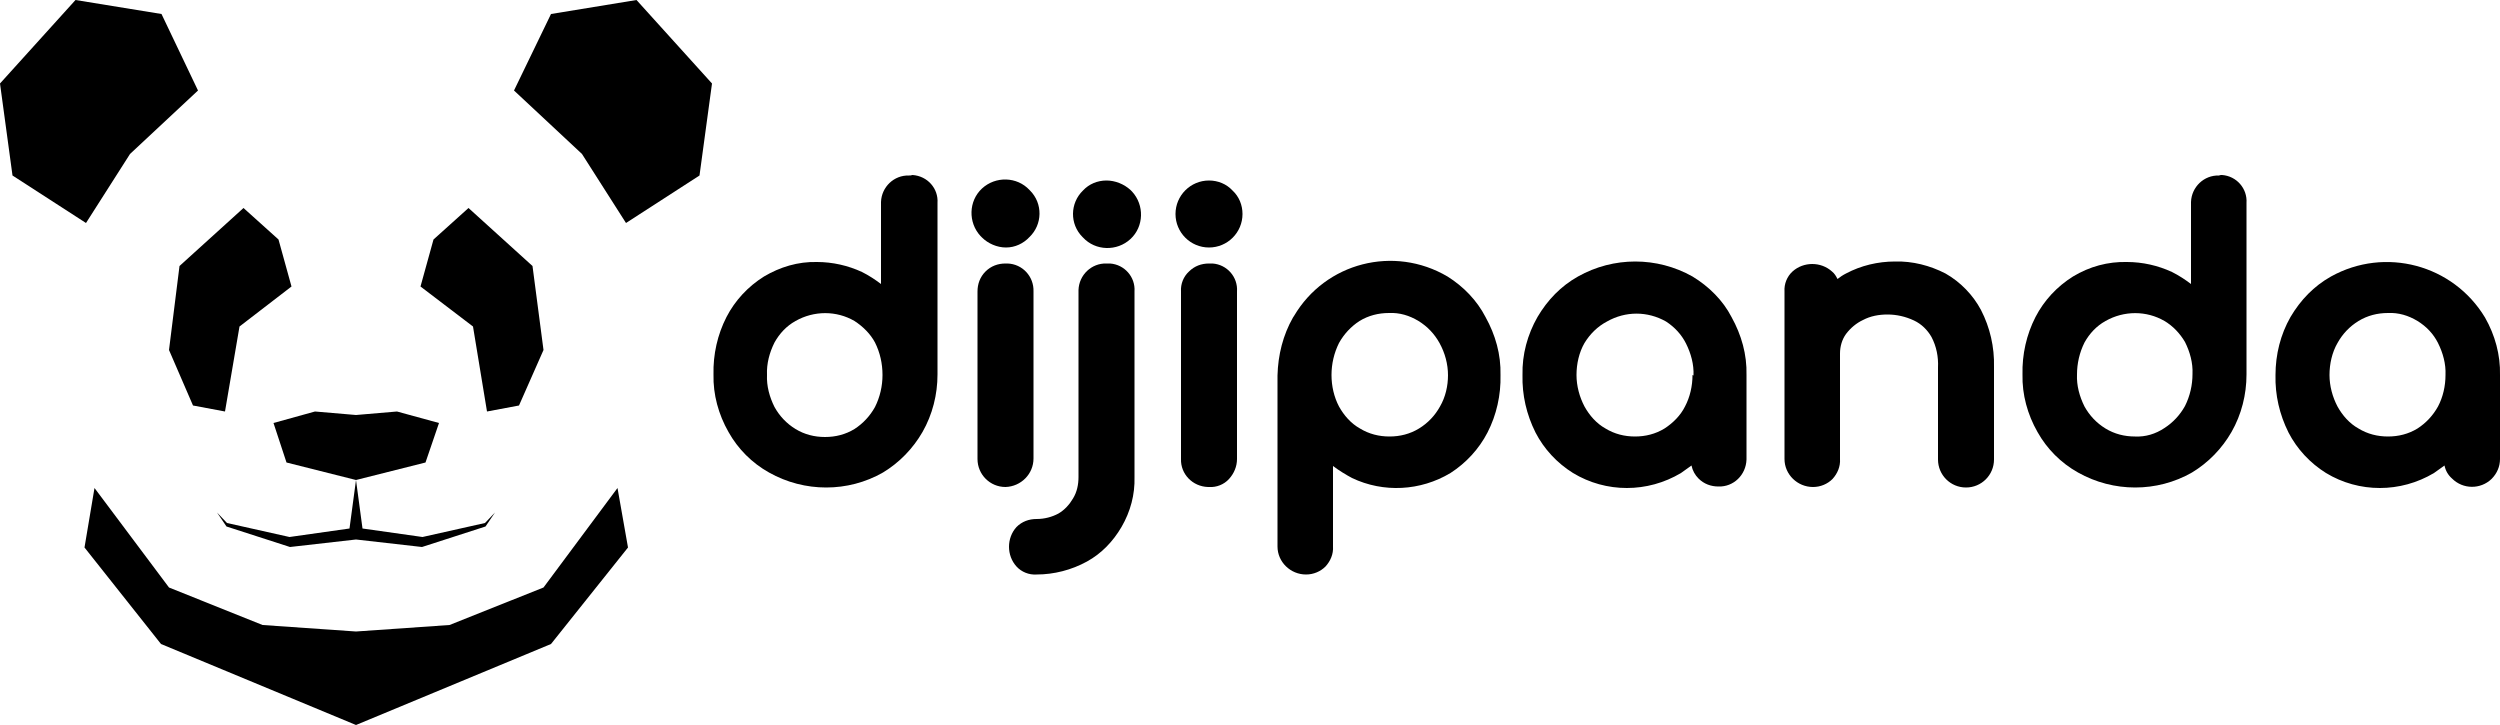
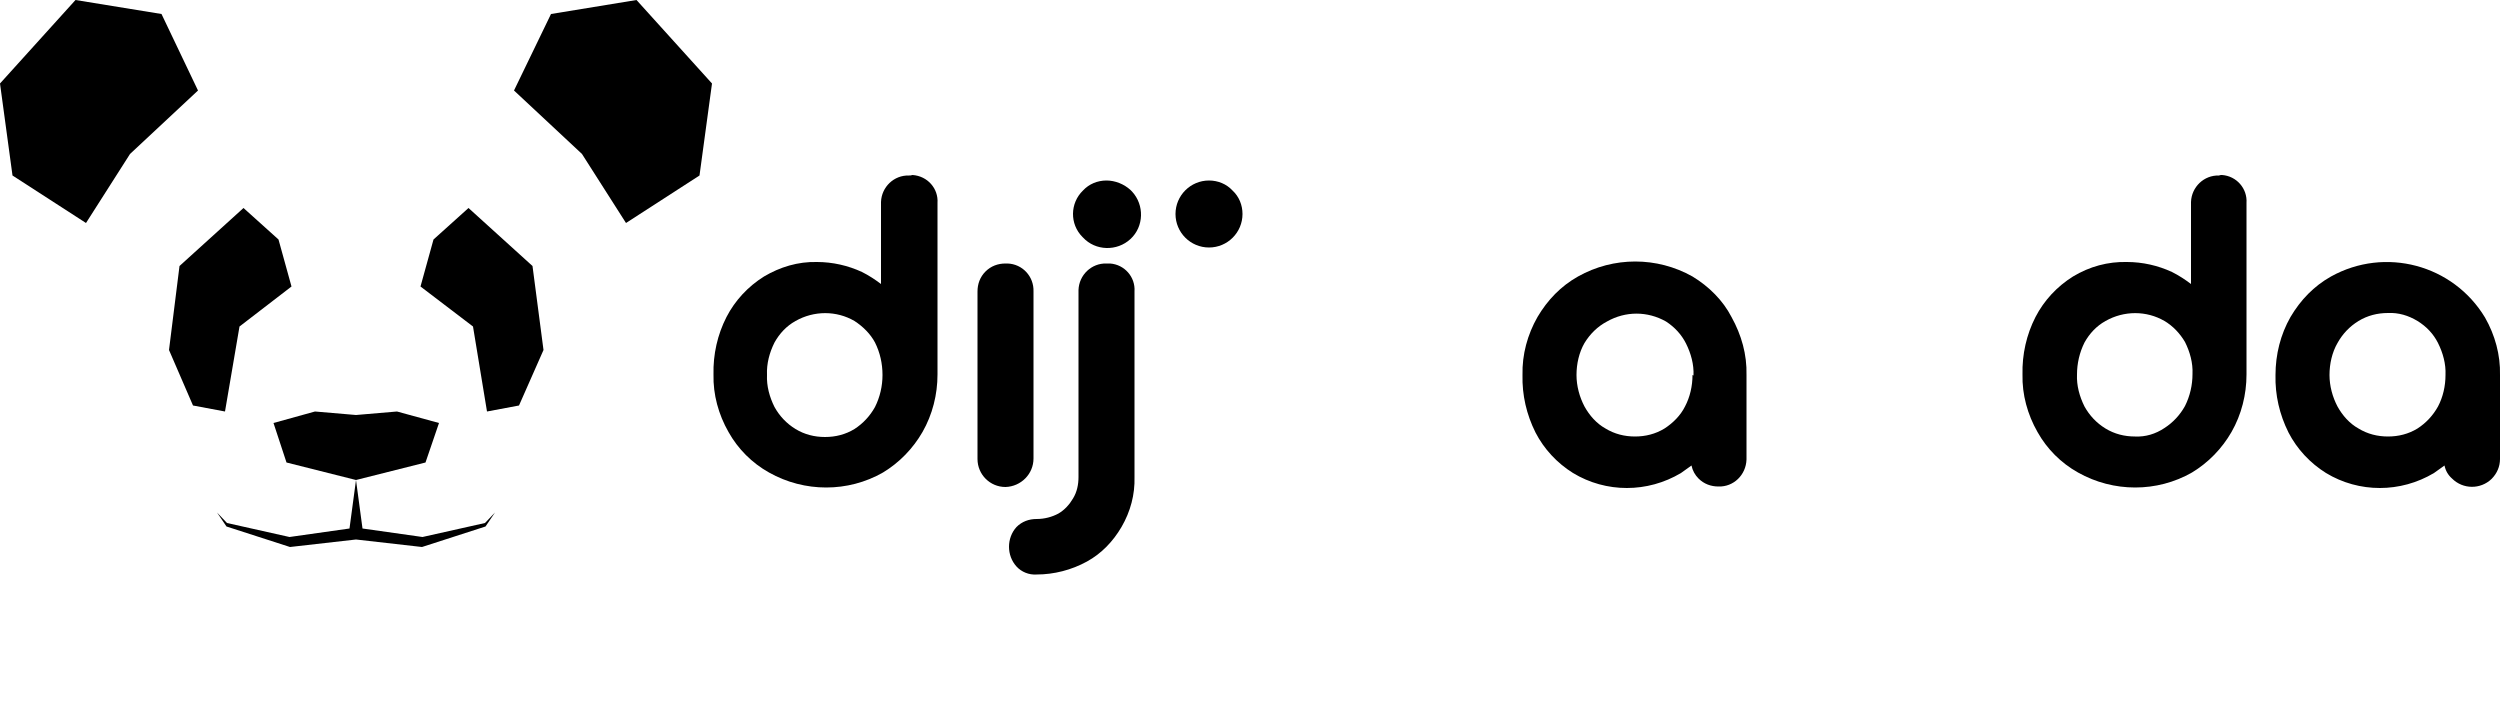
<svg xmlns="http://www.w3.org/2000/svg" version="1.1" id="Layer_1" x="0px" y="0px" viewBox="0 0 500 145" style="enable-background:new 0 0 500 145;" xml:space="preserve">
  <g id="Kafa_Tamam">
    <polygon points="26,30.8 39.6,18.1 32.3,2.8 15.1,0 0,16.7 2.5,35.1 17.2,44.6  " />
    <polygon points="57.3,92.5 71.2,96 85.1,92.5 87.8,84.6 79.4,82.3 71.2,83 63,82.3 54.7,84.6  " />
    <polygon points="57.9,107.4 45.4,104.6 43.4,102.5 45.3,105.3 58,109.4 71.2,107.9 84.4,109.4 97.1,105.3 99,102.5 97,104.6    84.5,107.4 72.5,105.7 71.2,96 69.9,105.7  " />
    <polygon points="33.8,70 38.6,81.1 45,82.3 47.9,65.3 58.3,57.3 55.7,47.9 48.7,41.6 35.9,53.2  " />
    <polygon points="127.3,0 110.2,2.8 102.8,18.1 116.4,30.8 125.2,44.6 139.9,35.1 142.4,16.7  " />
-     <polygon points="108.7,117.5 89.9,125 71.2,126.3 52.5,125 33.8,117.5 18.9,97.6 16.9,109.5 32.2,128.8 71.2,145 110.2,128.8    125.6,109.5 123.5,97.6  " />
    <polygon points="97.4,82.3 103.8,81.1 108.7,70 106.5,53.2 93.7,41.6 86.7,47.9 84.1,57.3 94.6,65.3  " />
  </g>
  <path d="M181.8,35.1c-3-0.1-5.5,2.3-5.6,5.3c0,0.1,0,0.2,0,0.3v16.1c-1.2-0.9-2.4-1.7-3.8-2.4c-2.8-1.3-5.9-2-9-2  c-3.8-0.1-7.4,1-10.6,2.9c-3.2,2-5.8,4.8-7.5,8.1c-1.8,3.5-2.7,7.5-2.6,11.5c-0.1,4,1,8,3,11.5c1.9,3.4,4.7,6.2,8.1,8.1  c7.1,4,15.8,4,22.8,0c3.3-2,6-4.8,7.9-8.1c2-3.5,3-7.5,3-11.5V40.6c0.2-2.9-2-5.4-5-5.6C182.2,35.1,182,35.1,181.8,35.1z M176.5,75  c0,2.2-0.5,4.4-1.5,6.4c-1,1.8-2.4,3.3-4.1,4.4c-1.8,1.1-3.8,1.6-5.9,1.6c-2.1,0-4.1-0.5-5.9-1.6c-1.8-1.1-3.2-2.6-4.2-4.4  c-1-2-1.6-4.2-1.5-6.4c-0.1-2.3,0.5-4.5,1.5-6.5c1-1.8,2.4-3.3,4.2-4.3c3.7-2.1,8.2-2.1,11.8,0c1.7,1.1,3.2,2.6,4.1,4.3  C176,70.5,176.5,72.7,176.5,75z" />
  <path d="M206.7,91.7V58.3c0.1-3-2.2-5.5-5.2-5.6c-0.1,0-0.3,0-0.4,0c-1.5,0-2.9,0.5-4,1.6c-1.1,1.1-1.6,2.5-1.6,4v33.5  c0,3.1,2.5,5.6,5.6,5.6C204.2,97.3,206.7,94.8,206.7,91.7C206.7,91.7,206.7,91.7,206.7,91.7z" />
-   <path d="M201.2,49.5c1.8,0,3.5-0.8,4.7-2.1c2.6-2.5,2.7-6.7,0.1-9.3c0,0-0.1-0.1-0.1-0.1c-2.5-2.7-6.8-2.8-9.5-0.3s-2.8,6.8-0.3,9.5  c0.1,0.1,0.2,0.2,0.3,0.3C197.6,48.7,199.4,49.5,201.2,49.5z" />
  <path d="M221.3,52.7c-3-0.1-5.5,2.3-5.6,5.3c0,0.1,0,0.2,0,0.3v37.1c0,1.5-0.3,3-1.1,4.3c-0.7,1.2-1.7,2.3-2.9,3  c-1.3,0.7-2.8,1.1-4.4,1.1c-1.5,0-2.9,0.5-4,1.6c-2,2.2-2,5.7,0,7.9c1,1.1,2.5,1.7,4,1.6c3.5,0,7-0.9,10.1-2.6  c2.9-1.6,5.2-4,6.9-6.9c1.8-3.1,2.7-6.5,2.6-10V58.3c0.2-2.9-2-5.4-4.9-5.6C221.8,52.7,221.5,52.7,221.3,52.7z" />
  <path d="M221.3,36.1c-1.8,0-3.5,0.7-4.7,2c-2.6,2.5-2.7,6.7-0.1,9.3c0,0,0.1,0.1,0.1,0.1c2.5,2.7,6.8,2.8,9.5,0.3  c2.7-2.5,2.8-6.8,0.3-9.5c-0.1-0.1-0.2-0.2-0.3-0.3C224.8,36.8,223,36.1,221.3,36.1z" />
  <path d="M241.8,36.1c-3.7,0-6.7,3-6.7,6.7c0,3.7,3,6.7,6.7,6.7c3.7,0,6.7-3,6.7-6.7c0-1.8-0.7-3.5-2-4.7  C245.3,36.8,243.6,36.1,241.8,36.1z" />
-   <path d="M241.8,52.7c-1.5,0-2.9,0.5-4,1.6c-1.1,1-1.7,2.5-1.6,4v33.5c-0.1,3,2.3,5.5,5.4,5.6c0.1,0,0.1,0,0.2,0c1.5,0.1,3-0.5,4-1.6  c1-1.1,1.6-2.5,1.6-4V58.3c0.2-2.9-2-5.4-4.9-5.6C242.2,52.7,242,52.7,241.8,52.7z" />
-   <path d="M289.5,55.3c-10.7-6.3-24.4-2.8-30.7,7.9c-0.1,0.1-0.1,0.2-0.2,0.3c-2,3.5-3,7.5-3.1,11.6v34.2c0,3.1,2.6,5.6,5.7,5.6  c1.5,0,2.9-0.6,3.9-1.6c1-1.1,1.6-2.5,1.5-4V93.2c1.2,0.9,2.5,1.7,3.8,2.4c6.3,3,13.7,2.6,19.7-1c3.1-2,5.7-4.8,7.4-8.1  c1.8-3.5,2.7-7.5,2.6-11.5c0.1-4.1-1-8-3-11.6C295.4,60.1,292.7,57.3,289.5,55.3z M289.6,75c0,2.2-0.5,4.4-1.6,6.3l0,0  c-1,1.8-2.4,3.3-4.2,4.4c-1.8,1.1-3.8,1.6-5.9,1.6c-2.1,0-4.1-0.5-5.9-1.6c-1.8-1-3.2-2.6-4.2-4.4c-1-1.9-1.5-4.1-1.5-6.3  c0-2.2,0.5-4.4,1.5-6.4c1-1.8,2.4-3.3,4.1-4.4c1.8-1.1,3.8-1.6,5.9-1.6c2.1-0.1,4.1,0.5,5.9,1.6c1.8,1.1,3.2,2.6,4.2,4.4  c1.1,2,1.7,4.2,1.7,6.5L289.6,75z" />
  <path d="M338.5,55.3L338.5,55.3c-7.1-4-15.8-4-22.9,0c-3.4,1.9-6.1,4.7-8.1,8.1c-2,3.5-3.1,7.5-3,11.6c-0.1,4,0.8,7.9,2.6,11.5  c1.7,3.3,4.3,6.1,7.5,8.1c6.6,4,14.9,4,21.6,0c0.7-0.5,1.4-1,2.1-1.5c0.2,1,0.7,1.9,1.4,2.6c1.1,1.1,2.5,1.6,4,1.6  c3,0.1,5.5-2.3,5.6-5.4c0-0.1,0-0.1,0-0.2V75c0.1-4.1-1-8-3-11.6C344.6,60.1,341.8,57.3,338.5,55.3z M338.5,75  c0,2.2-0.5,4.4-1.5,6.3l0,0c-0.9,1.8-2.4,3.3-4.1,4.4c-1.8,1.1-3.8,1.6-5.9,1.6c-2.1,0-4.1-0.5-5.9-1.6c-1.8-1-3.2-2.6-4.2-4.4  c-1-1.9-1.6-4.1-1.6-6.3c0-2.2,0.5-4.5,1.6-6.4c1.1-1.8,2.6-3.3,4.5-4.3c3.7-2.1,8.1-2.1,11.8,0c1.7,1.1,3.1,2.6,4,4.4  c1,2,1.6,4.2,1.5,6.4L338.5,75z" />
-   <path d="M389.1,54.7c-3.1-1.6-6.6-2.5-10.1-2.4c-3.4,0-6.8,0.8-9.8,2.4c-0.6,0.3-1.2,0.7-1.7,1.1c-0.3-0.6-0.6-1.1-1.1-1.5  c-2.2-2-5.7-2-7.9,0c-1.1,1-1.7,2.5-1.6,4v33.5c0,3.1,2.6,5.6,5.7,5.6c1.5,0,2.9-0.6,3.9-1.6c1-1.1,1.6-2.5,1.5-4V70.7  c0-1.4,0.4-2.8,1.2-3.9c0.9-1.2,2.1-2.2,3.4-2.8c1.5-0.8,3.2-1.1,4.9-1.1c1.8,0,3.6,0.4,5.3,1.2c1.5,0.7,2.7,1.9,3.5,3.3  c1,1.9,1.4,4,1.3,6.1v18.4c0,3.1,2.5,5.6,5.6,5.6c3.1,0,5.6-2.5,5.6-5.6V73.4c0.1-4-0.8-7.9-2.6-11.4  C394.6,59,392.1,56.4,389.1,54.7z" />
  <path d="M443.8,35.1c-3-0.1-5.5,2.3-5.6,5.3c0,0.1,0,0.2,0,0.3v16.1c-1.2-0.9-2.4-1.7-3.8-2.4c-2.8-1.3-5.9-2-9-2  c-3.8-0.1-7.5,0.9-10.8,2.9c-3.2,2-5.8,4.8-7.5,8.1c-1.8,3.5-2.7,7.5-2.6,11.5c-0.1,4,1,8,3,11.5c1.9,3.4,4.7,6.2,8.1,8.1  c7.1,4,15.8,4,22.8,0c3.3-2,6-4.8,7.9-8.1c2-3.5,3-7.5,3-11.5V40.6c0.2-2.9-2-5.4-4.9-5.6C444.2,35,444,35,443.8,35.1L443.8,35.1z   M427,87.3c-2.1,0-4.1-0.5-5.9-1.6c-1.8-1.1-3.2-2.6-4.2-4.4c-1-2-1.6-4.2-1.5-6.4c0-2.2,0.5-4.4,1.5-6.4c1-1.8,2.4-3.3,4.2-4.3  c3.7-2.1,8.2-2.1,11.8,0c1.7,1,3.1,2.5,4.1,4.2c1,2,1.6,4.2,1.5,6.4c0,2.2-0.5,4.4-1.5,6.4c-1,1.8-2.4,3.3-4.1,4.4  C431.1,86.8,429.1,87.4,427,87.3z" />
  <path d="M497,63.5L497,63.5c-6.4-10.6-20-14.2-30.8-8.2c-3.4,1.9-6.1,4.7-8.1,8.1c-2,3.5-3,7.5-3,11.6c-0.1,4,0.8,7.9,2.6,11.5  c1.7,3.3,4.3,6.1,7.5,8.1c6.6,4,14.9,4,21.6,0c0.7-0.5,1.4-1,2.1-1.5c0.2,1,0.7,1.9,1.5,2.6c2.2,2.2,5.7,2.2,7.9,0.1  c1.1-1.1,1.7-2.5,1.7-4V75C500.1,71,499,67,497,63.5z M489.1,75c0,2.2-0.5,4.4-1.5,6.3c-1,1.8-2.4,3.3-4.1,4.4  c-1.8,1.1-3.8,1.6-5.9,1.6c-2.1,0-4.1-0.5-5.9-1.6c-1.8-1-3.2-2.6-4.2-4.4c-1-1.9-1.6-4.1-1.6-6.3c0-2.2,0.5-4.5,1.6-6.4  c1-1.8,2.4-3.3,4.2-4.4c1.8-1.1,3.8-1.6,5.9-1.6c2.1-0.1,4.1,0.5,5.9,1.6c1.8,1.1,3.2,2.6,4.1,4.4C488.6,70.6,489.2,72.8,489.1,75z" />
</svg>